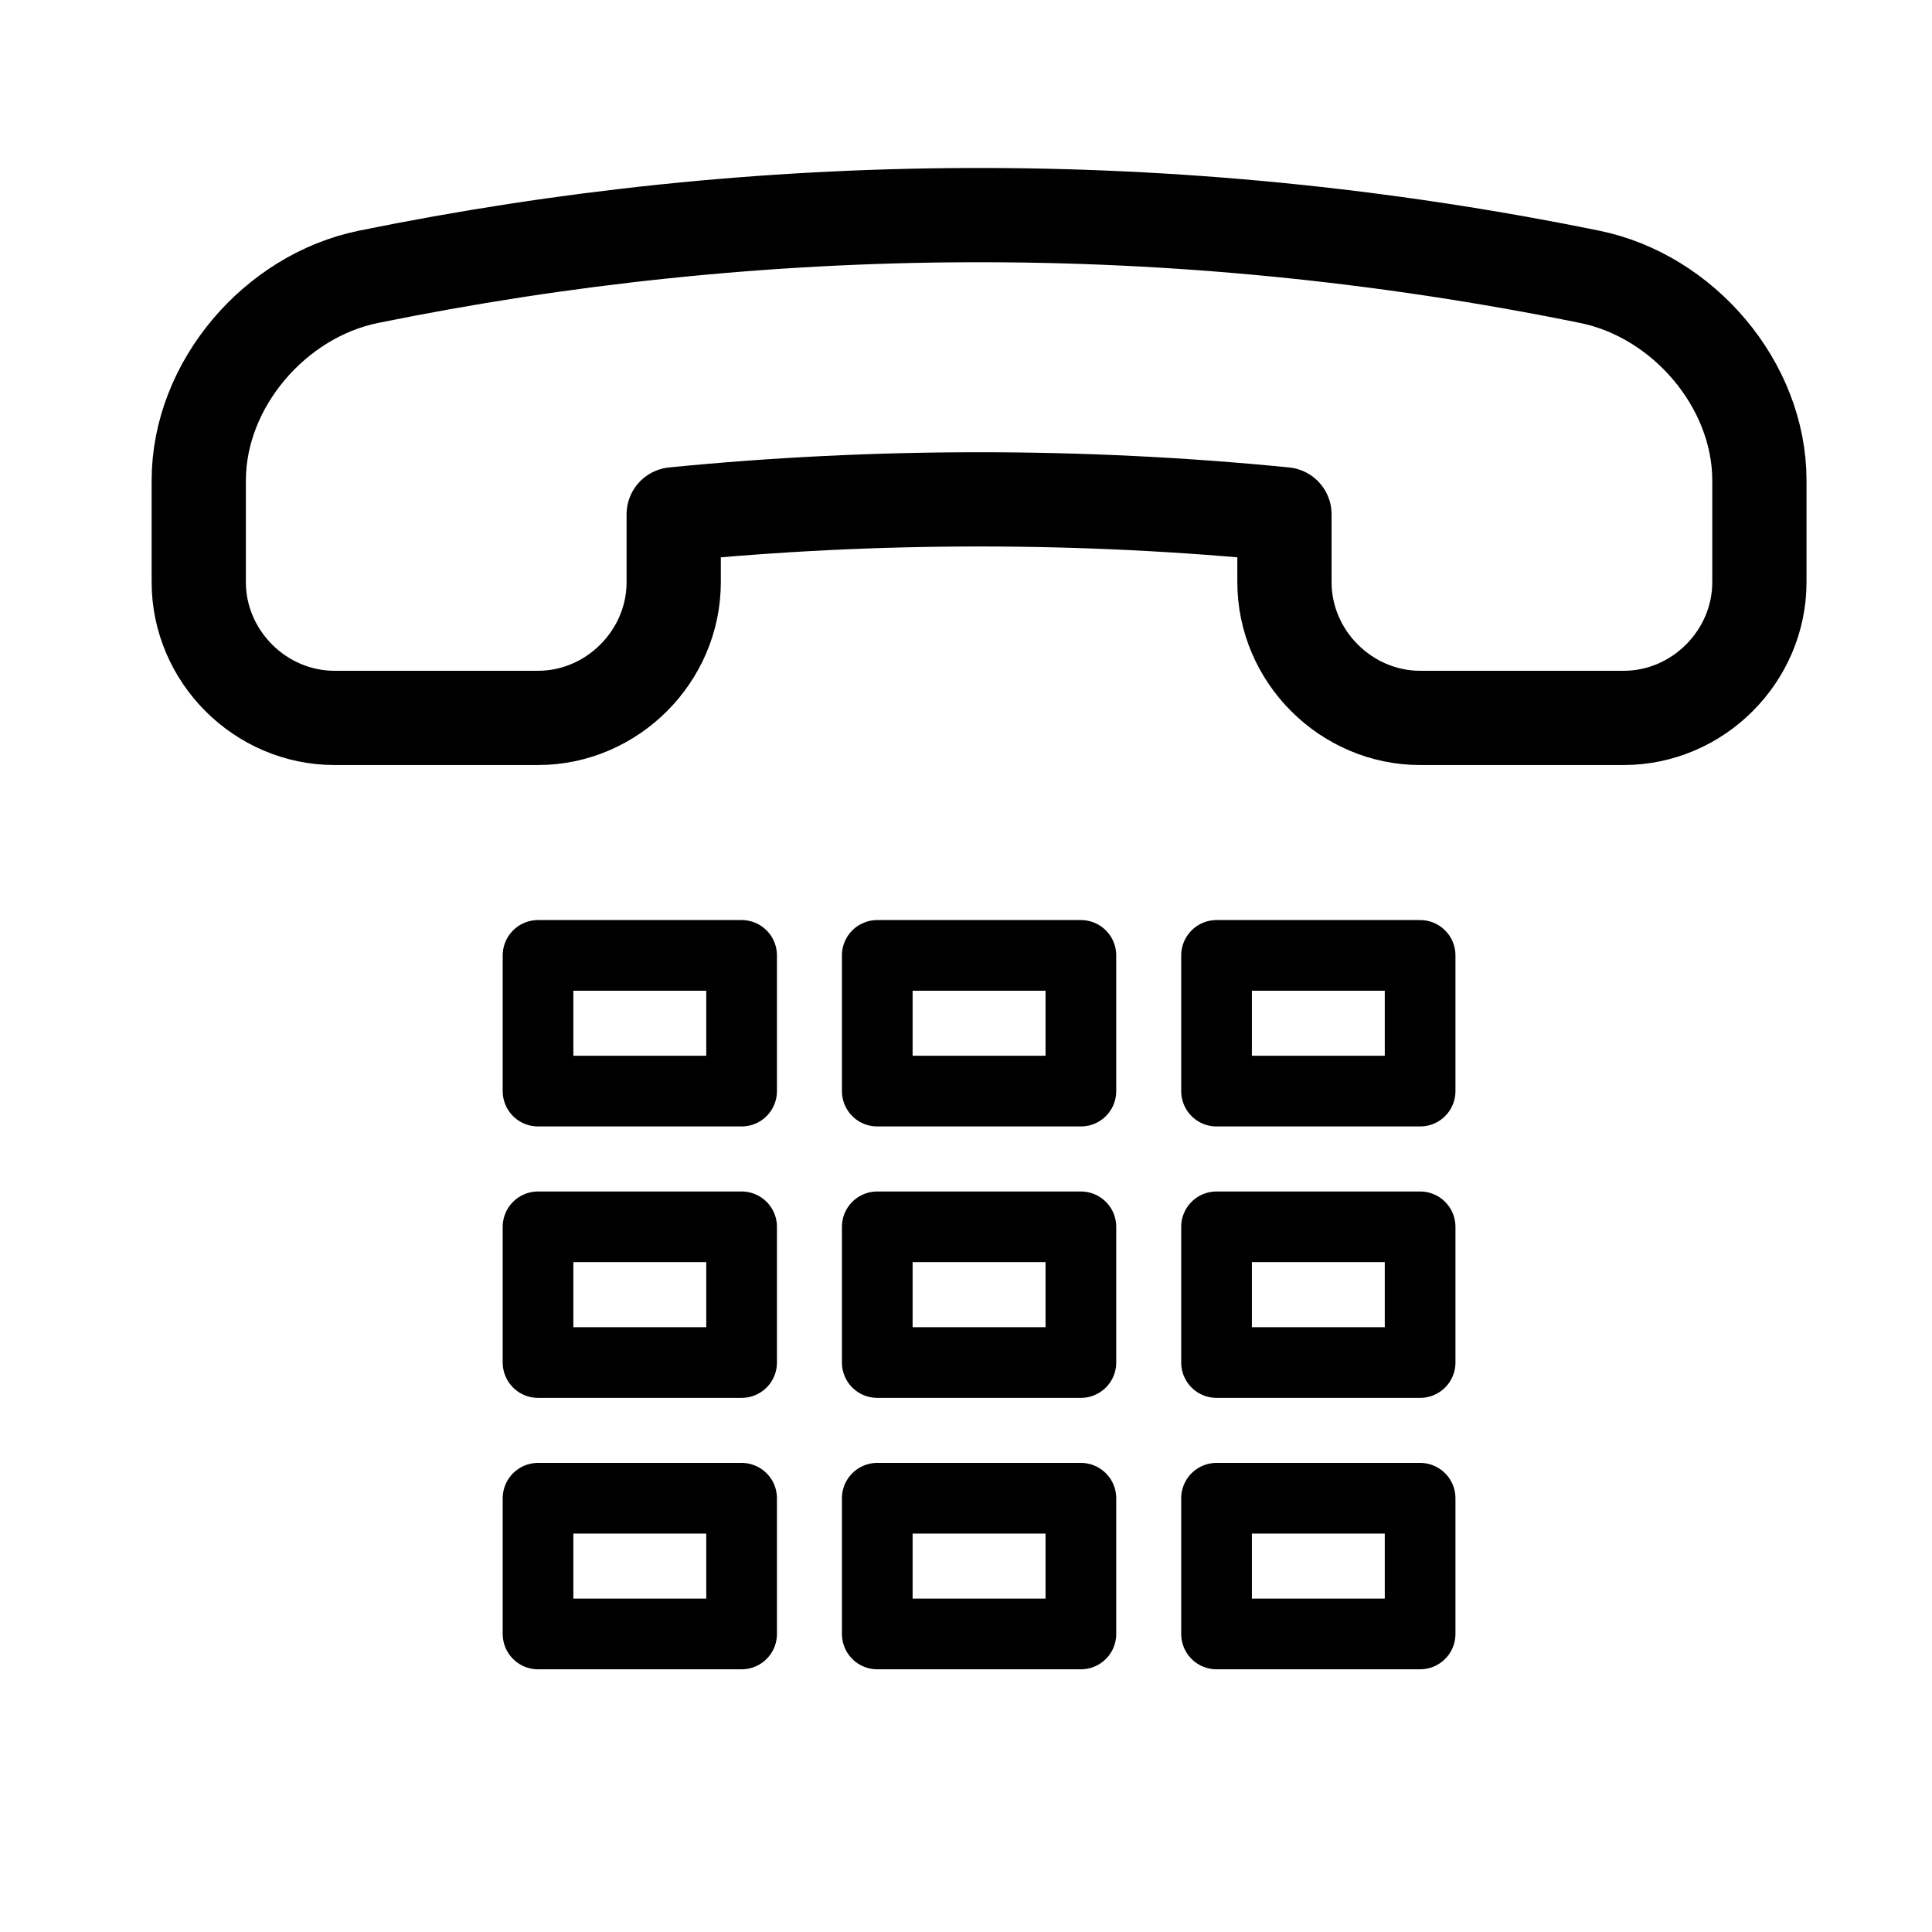
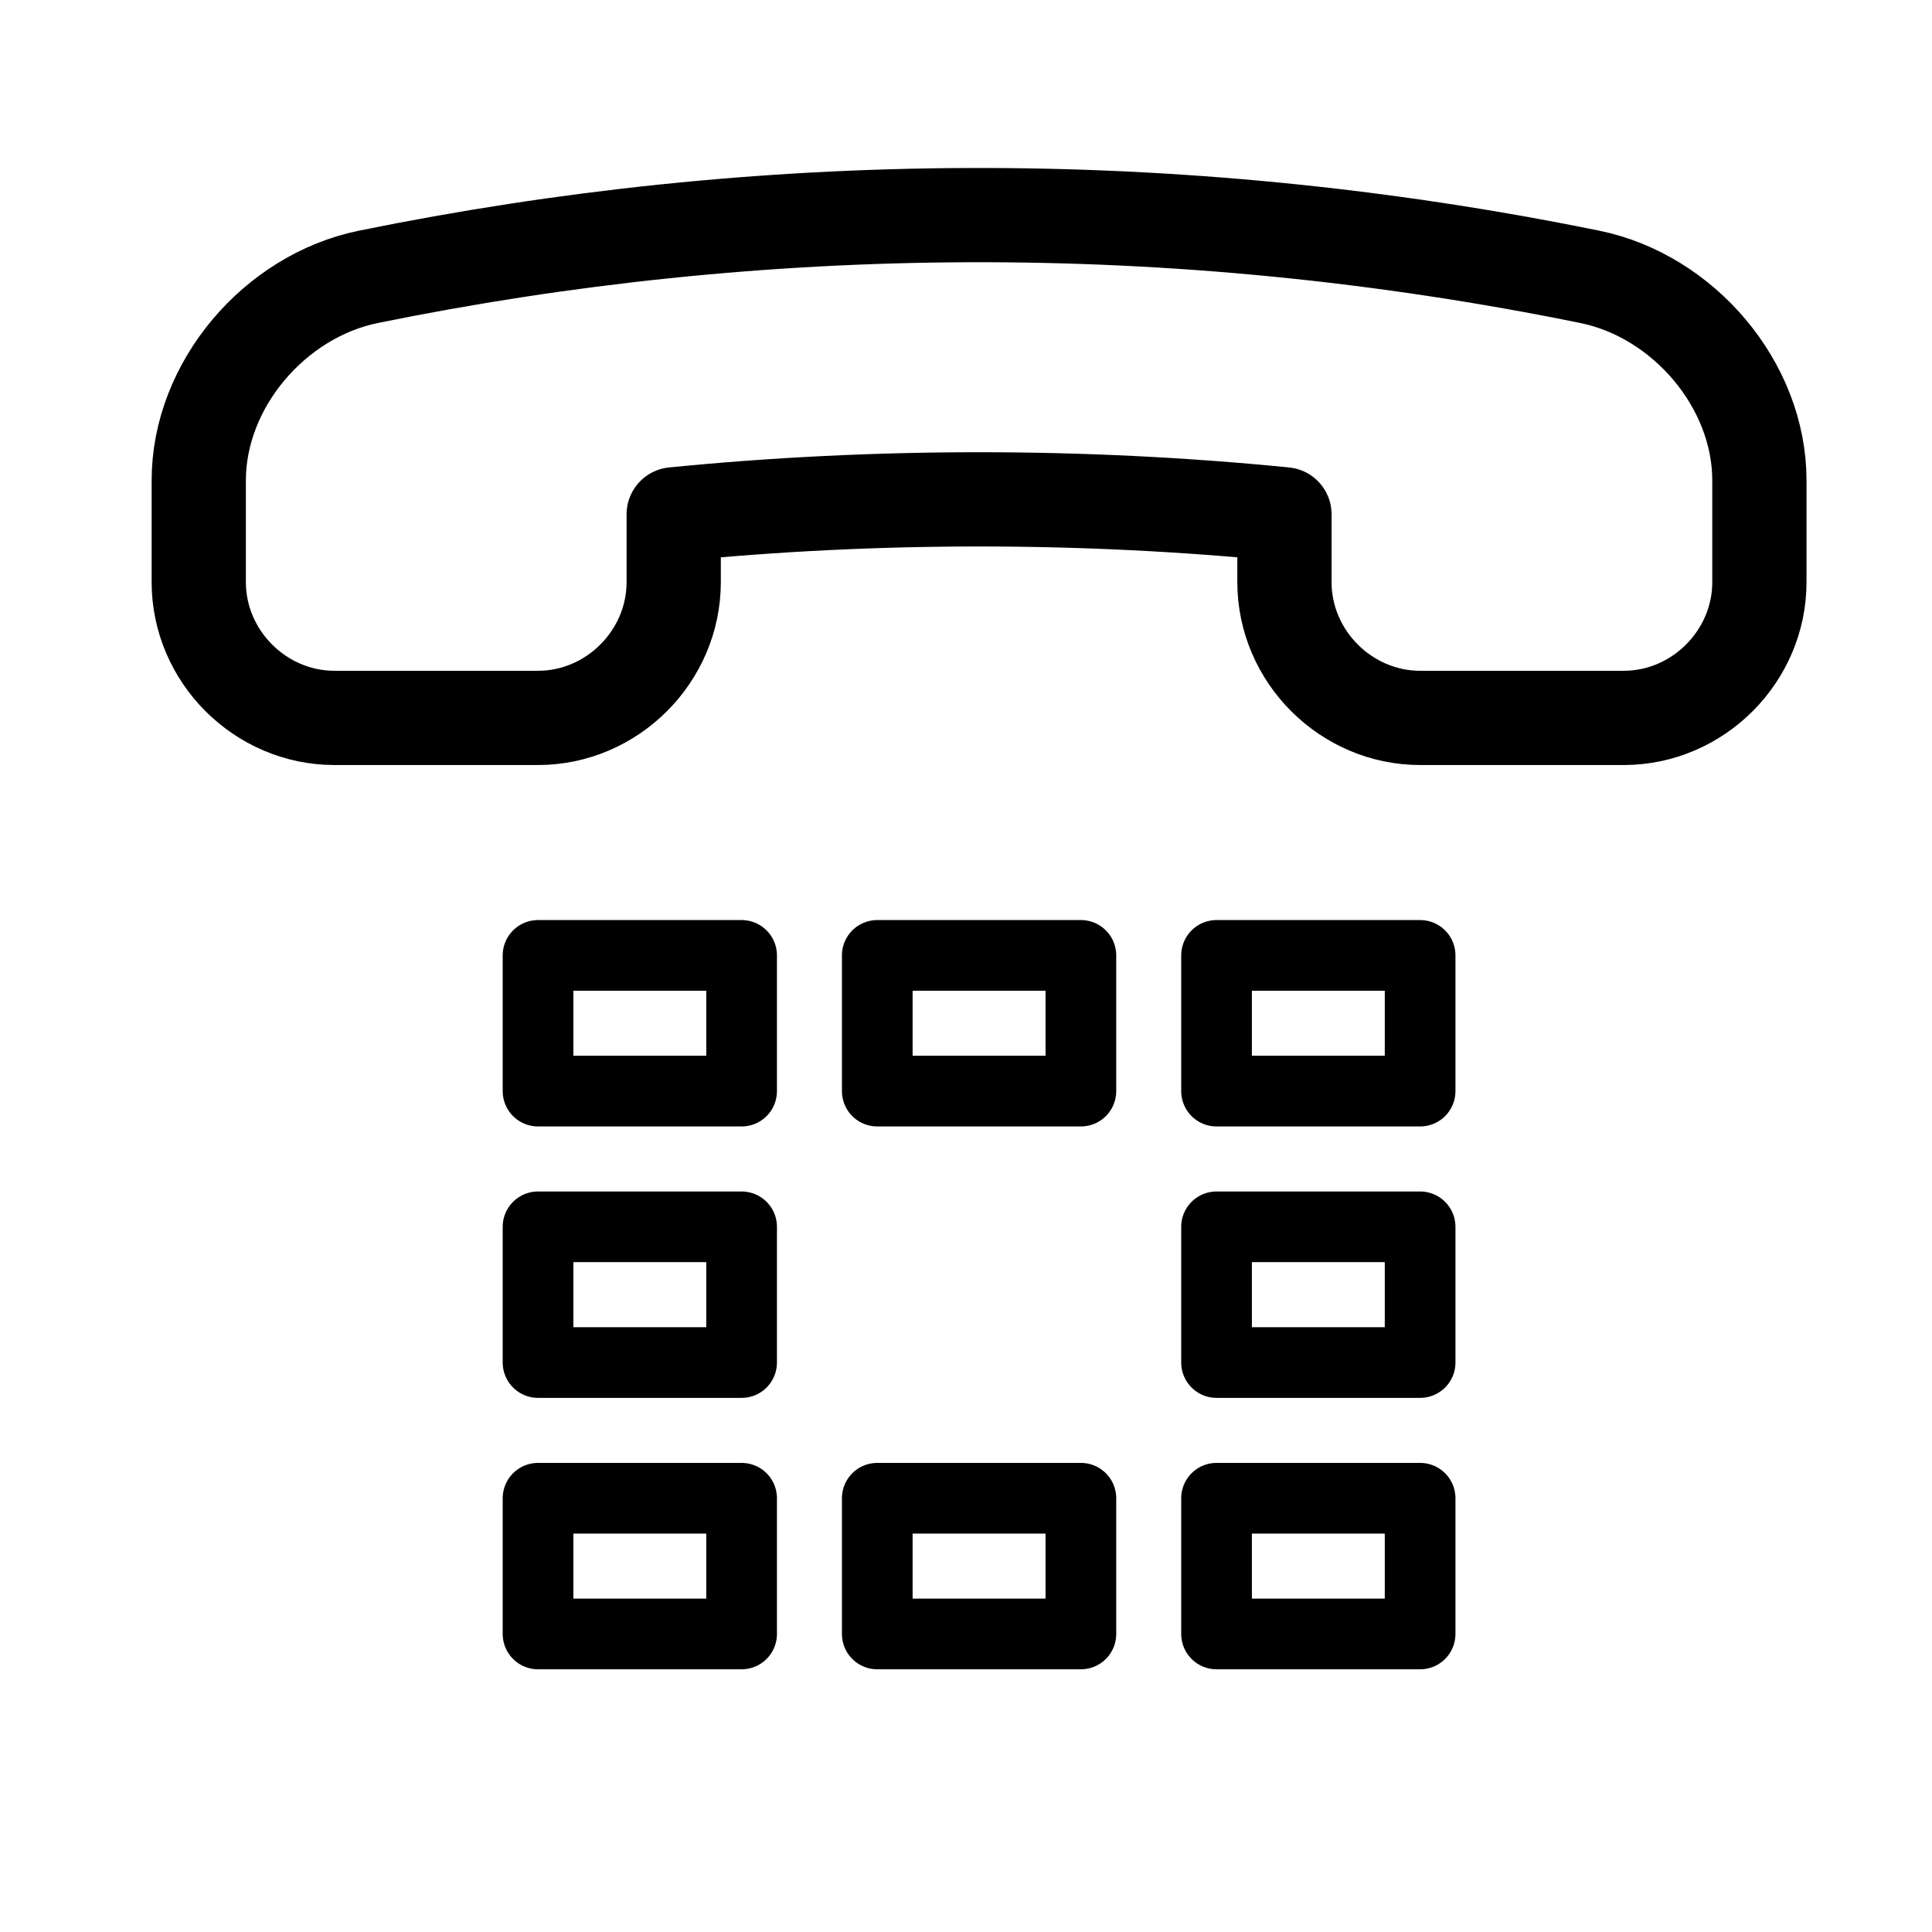
<svg xmlns="http://www.w3.org/2000/svg" width="41" height="41" viewBox="0 0 41 41" fill="none">
  <path fill-rule="evenodd" clip-rule="evenodd" d="M33.737 5.875C35.726 6.281 37.337 8.166 37.337 10.195V12.355C37.337 13.929 36.031 15.235 34.458 15.235H30.137C28.565 15.235 27.258 13.929 27.258 12.355V10.915C22.988 10.491 18.57 10.491 14.297 10.915V12.355C14.297 13.929 12.99 15.235 11.418 15.235H7.098C5.524 15.235 4.218 13.929 4.218 12.355V10.195C4.218 8.166 5.829 6.281 7.818 5.875C16.099 4.187 24.879 4.07 33.737 5.875Z" stroke="black" stroke-width="2" stroke-linejoin="round" />
  <mask id="mask0_5240_426088" style="mask-type:alpha" maskUnits="userSpaceOnUse" x="2" y="3" width="37" height="34">
    <path d="M2.778 36.115H38.778V3.125H2.778V36.115Z" fill="white" />
  </mask>
  <g mask="url(#mask0_5240_426088)">
    <path fill-rule="evenodd" clip-rule="evenodd" d="M11.418 23.155H15.738V20.275H11.418V23.155Z" stroke="black" stroke-width="1.5" stroke-linejoin="round" />
    <path fill-rule="evenodd" clip-rule="evenodd" d="M18.617 23.155H22.938V20.275H18.617V23.155Z" stroke="black" stroke-width="1.5" stroke-linejoin="round" />
    <path fill-rule="evenodd" clip-rule="evenodd" d="M25.817 23.155H30.137V20.275H25.817V23.155Z" stroke="black" stroke-width="1.5" stroke-linejoin="round" />
    <path fill-rule="evenodd" clip-rule="evenodd" d="M11.418 28.915H15.738V26.035H11.418V28.915Z" stroke="black" stroke-width="1.5" stroke-linejoin="round" />
-     <path fill-rule="evenodd" clip-rule="evenodd" d="M18.617 28.915H22.938V26.035H18.617V28.915Z" stroke="black" stroke-width="1.5" stroke-linejoin="round" />
    <path fill-rule="evenodd" clip-rule="evenodd" d="M25.817 28.915H30.137V26.035H25.817V28.915Z" stroke="black" stroke-width="1.5" stroke-linejoin="round" />
    <path fill-rule="evenodd" clip-rule="evenodd" d="M11.418 34.675H15.738V31.795H11.418V34.675Z" stroke="black" stroke-width="1.5" stroke-linejoin="round" />
    <path fill-rule="evenodd" clip-rule="evenodd" d="M18.617 34.675H22.938V31.795H18.617V34.675Z" stroke="black" stroke-width="1.5" stroke-linejoin="round" />
    <path fill-rule="evenodd" clip-rule="evenodd" d="M25.817 34.675H30.137V31.795H25.817V34.675Z" stroke="black" stroke-width="1.5" stroke-linejoin="round" />
  </g>
</svg>